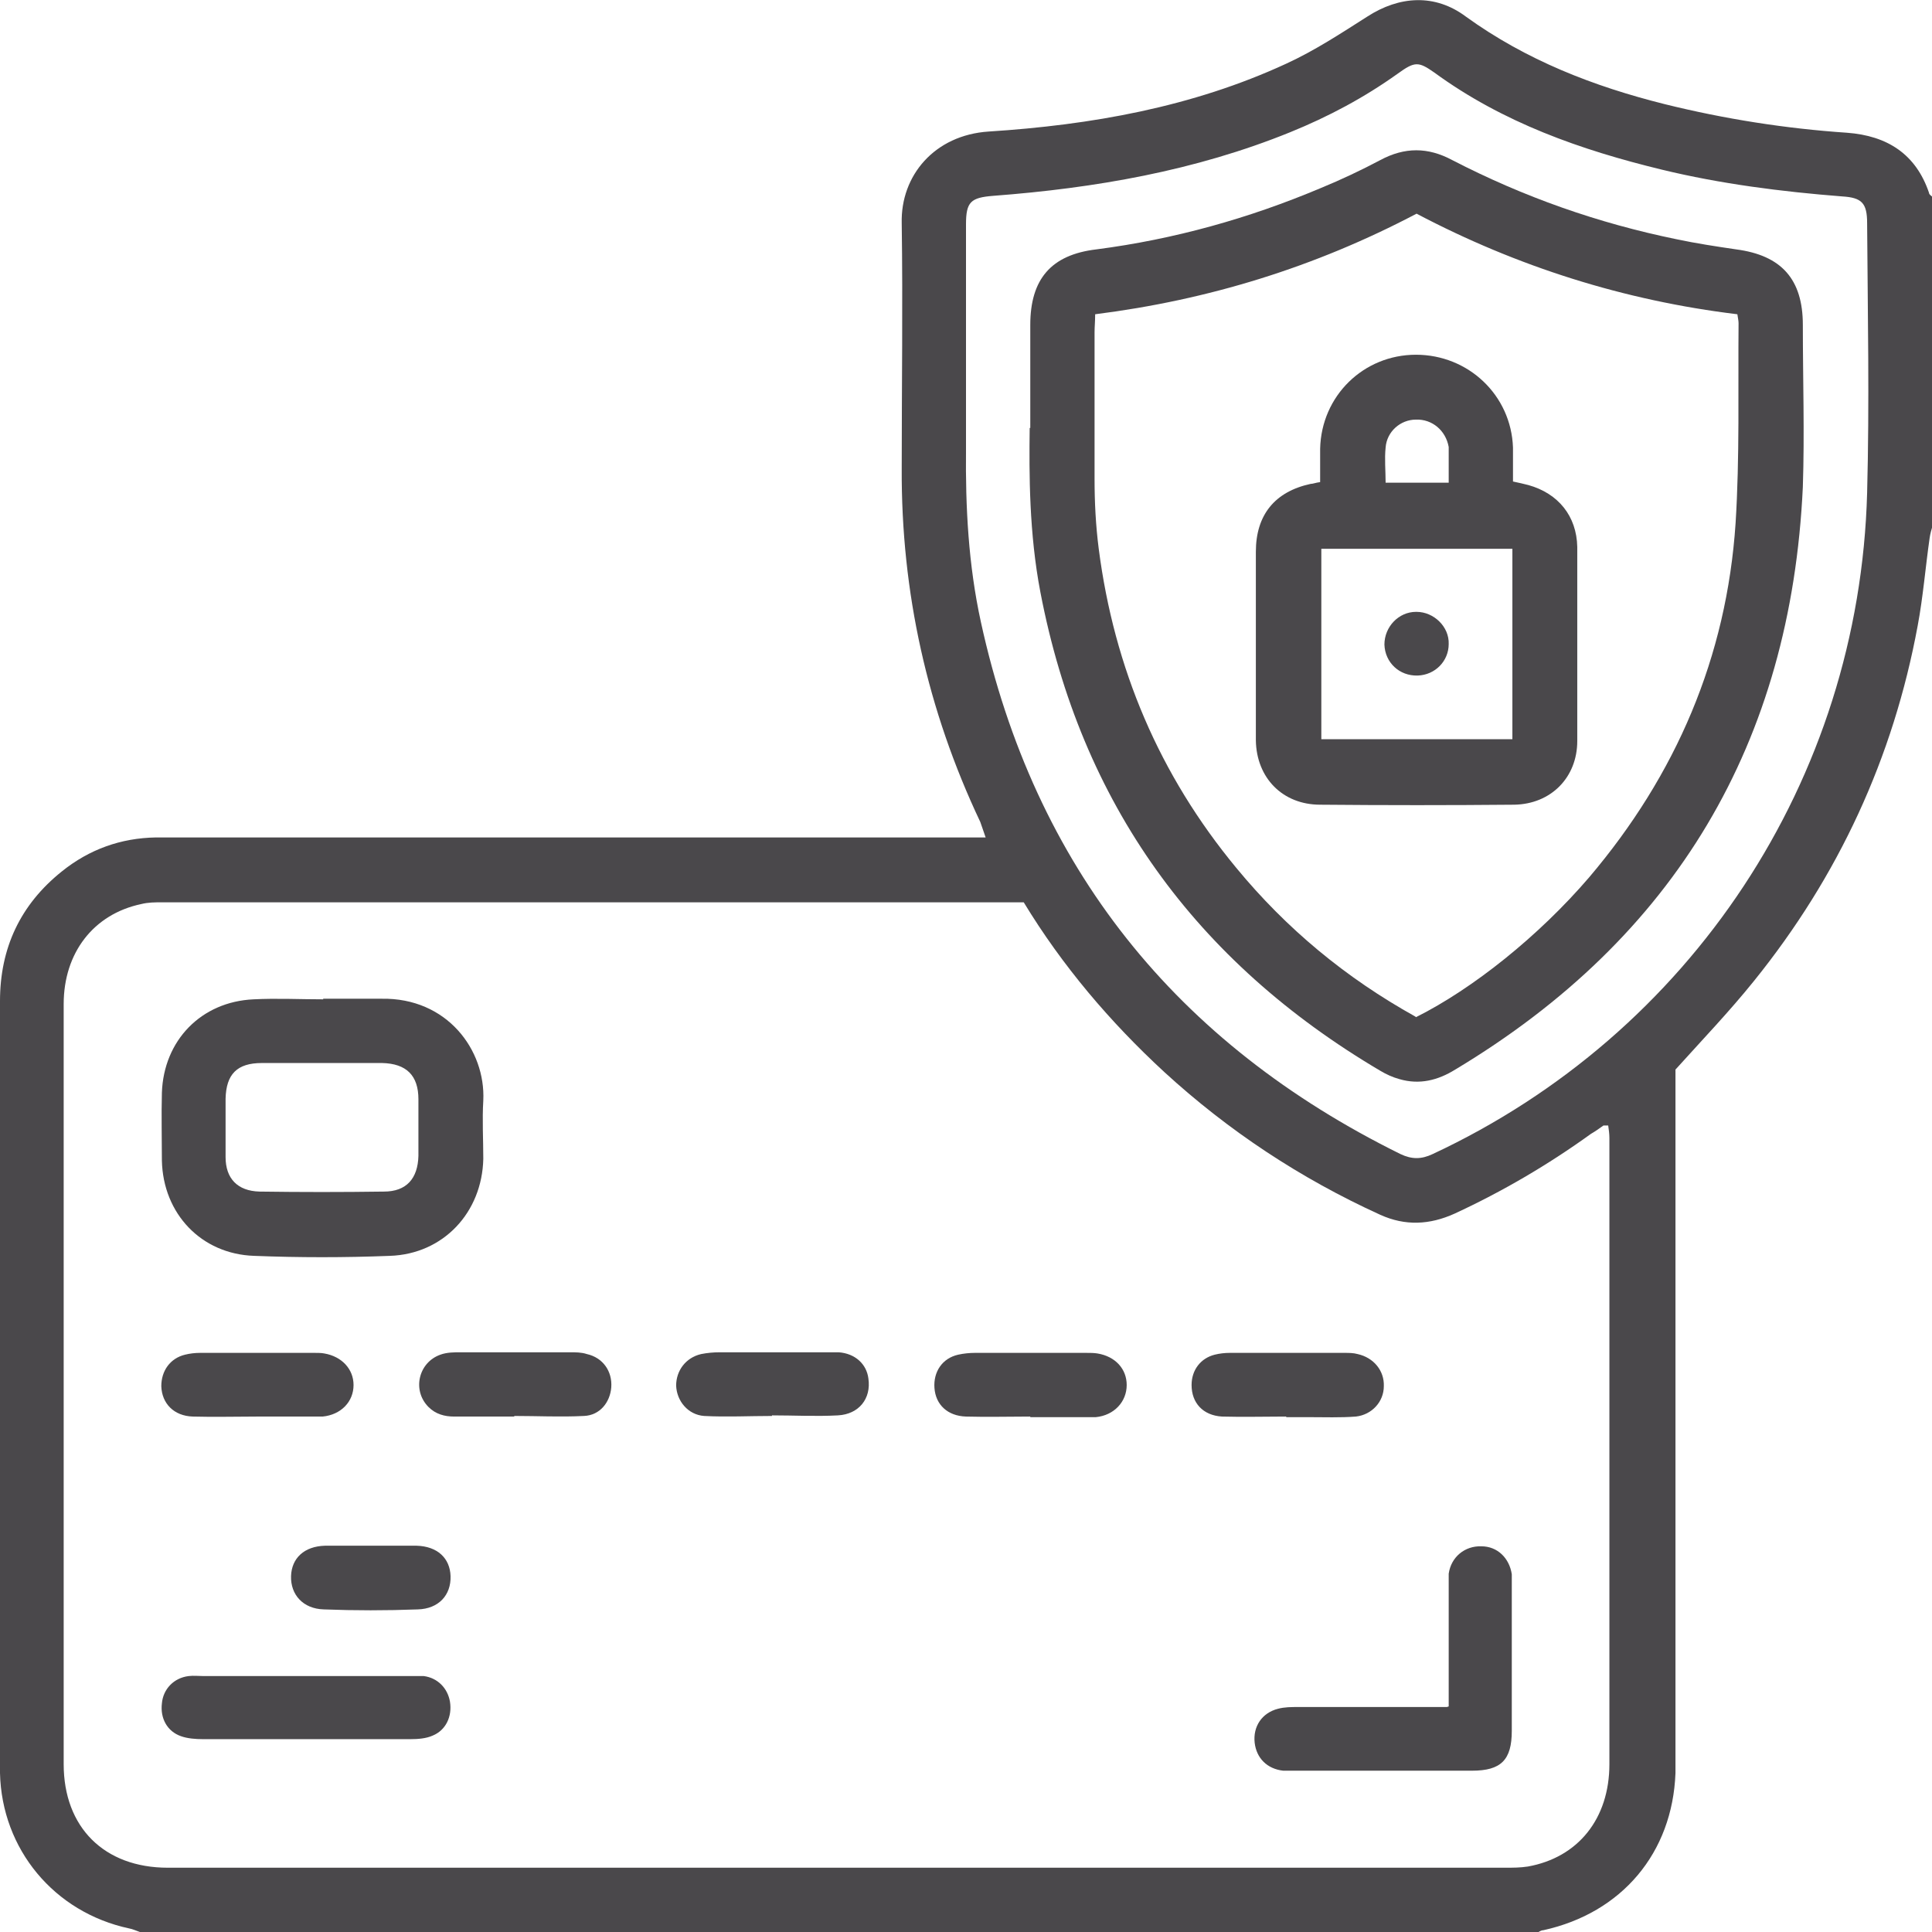
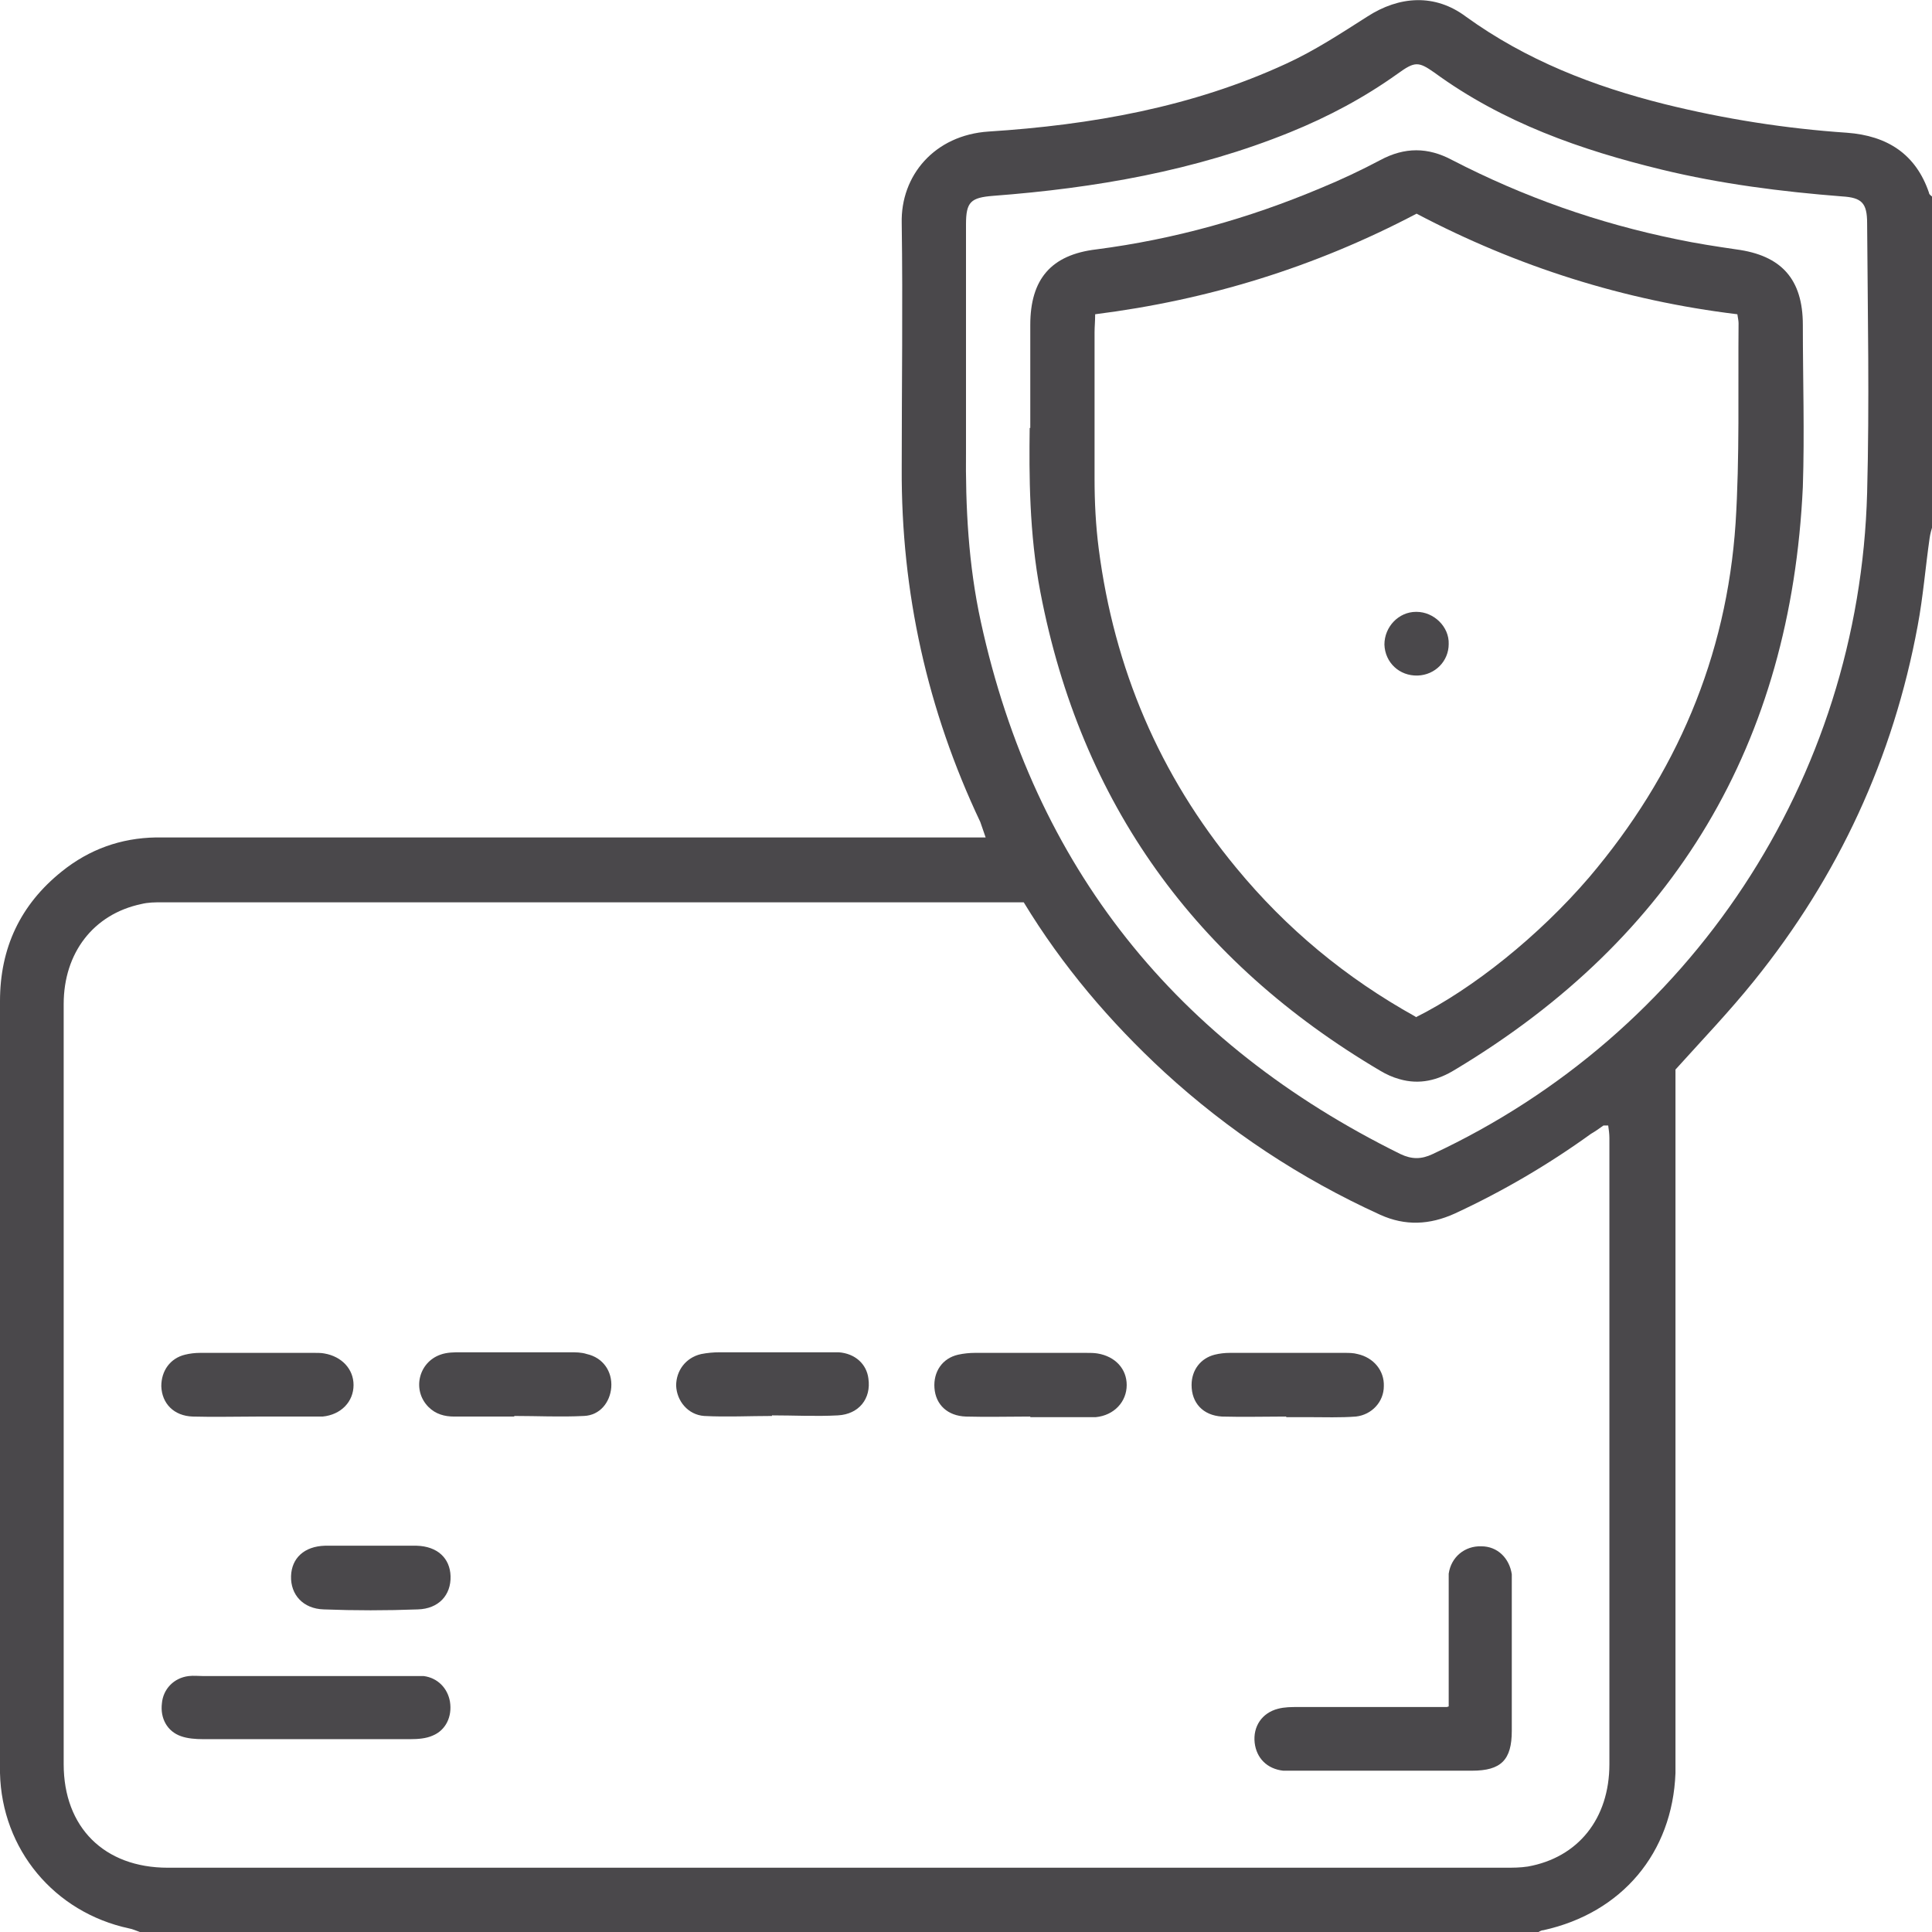
<svg xmlns="http://www.w3.org/2000/svg" viewBox="0 0 324.6 324.6" height="324.6" width="324.6" data-sanitized-data-name="Layer 2" data-name="Layer 2" id="Layer_2">
  <defs>
    <style>
      .cls-1 {
        fill: #4a484b;
        stroke-width: 0px;
      }
    </style>
  </defs>
  <g data-sanitized-data-name="Layer 1" data-name="Layer 1" id="Layer_1-2">
    <g>
      <path d="M23.5,324.6c-.6-.2-1.2-.5-1.8-.6C9.1,321.3.3,310.7,0,297.9c0-.3,0-.6,0-1,0-42.9,0-85.8,0-128.7,0-8.9,3.4-16.2,10.4-21.8,4.6-3.7,9.9-5.6,15.8-5.7,1.3,0,2.5,0,3.8,0,43.8,0,87.7,0,131.5,0h4.1c-.4-1.1-.6-1.8-.9-2.6-8.9-18.8-13.3-38.6-13.2-59.4,0-13.7.2-27.5,0-41.2-.2-8,5.5-14.8,14.6-15.4,17.2-1.1,34.2-4.1,50-11.4,4.8-2.2,9.2-5.1,13.6-7.9,5.4-3.5,11.4-3.9,16.6,0,10.1,7.3,21.4,11.7,33.4,14.7,10.1,2.5,20.3,4.1,30.6,4.8,6.8.5,11.6,3.6,13.8,10.1,0,.3.4.5.6.7v55.2c-.2.7-.4,1.4-.5,2.1-.7,4.9-1.1,9.9-2,14.7-4.1,22.2-13.3,42.1-27.5,59.7-4.1,5.1-8.6,9.8-13.2,14.9v3.5c0,37.1,0,74.1,0,111.2,0,1.2,0,2.3,0,3.5-.5,13.4-9,23.5-22.2,26.4-.4,0-.8.3-1.1.5H23.5ZM172.1,151.6c-.7,0-1.1,0-1.6,0-47.8,0-95.5,0-143.3,0-1.2,0-2.3,0-3.5.3-8,1.7-13,8.2-13,16.8,0,42.6,0,85.2,0,127.7,0,10.6,6.8,17.4,17.5,17.4,74.9,0,149.8,0,224.7,0,1.3,0,2.5,0,3.8-.2,8.4-1.5,13.7-8,13.7-17.2,0-35.1,0-70.2,0-105.2,0-.7-.1-1.4-.2-2.1-.5,0-.7,0-.8,0-.7.5-1.4,1-2.1,1.4-7.2,5.2-14.9,9.7-22.9,13.4-4.2,1.9-8.3,2.1-12.5.2-13.4-6.1-25.5-14.1-36.3-24-9.1-8.4-17.1-17.8-23.6-28.5ZM162.3,62.2c0,4.4,0,8.9,0,13.3-.1,9.7.4,19.4,2.5,29,9,41.2,32.8,70.8,70.5,89.4,1.9.9,3.5.9,5.4,0,43.3-20.2,71.7-62.8,73-111.1.4-15.1.1-30.2,0-45.3,0-3.4-.9-4.3-4.2-4.5-10.2-.8-20.4-2.1-30.3-4.5-13.6-3.3-26.7-7.9-38.2-16.3-2.7-1.9-3.3-1.9-6.2.2-5.6,4-11.6,7.2-18,9.8-16,6.5-32.8,9.4-49.9,10.7-3.8.3-4.6,1-4.6,4.8,0,8.1,0,16.3,0,24.4Z" class="cls-1" />
-       <path d="M54.3,167.8c3.3,0,6.5,0,9.8,0,11-.2,17.5,8.6,17.1,17.1-.2,3.3,0,6.5,0,9.8-.2,9-6.7,16-15.7,16.3-7.6.3-15.2.3-22.8,0-8.9-.3-15.3-7.1-15.5-16,0-3.8-.1-7.6,0-11.4.3-8.8,6.6-15.3,15.4-15.7,3.9-.2,7.8,0,11.7,0,0,0,0,0,0,0ZM54.1,178.6c-3.4,0-6.7,0-10.1,0-4.2,0-6,1.9-6.1,6,0,3.3,0,6.5,0,9.8,0,3.6,2,5.7,5.7,5.8,7,.1,13.9.1,20.9,0,3.8,0,5.7-2.2,5.8-6,0-3.2,0-6.3,0-9.5,0-4-2-6-6.1-6.1-3.4,0-6.7,0-10.1,0Z" class="cls-1" />
      <path d="M243.4,286.7c0-6.8,0-13.1,0-19.5,0-.9,0-1.9,0-2.8.4-2.8,2.7-4.7,5.5-4.6,2.7,0,4.7,2,5.1,4.7,0,.6,0,1.3,0,1.9,0,8.1,0,16.3,0,24.4,0,4.9-1.8,6.7-6.7,6.7-9.9,0-19.9,0-29.8,0-.6,0-1.3,0-1.9,0-2.7-.3-4.5-2.1-4.8-4.7-.3-2.7,1.2-5,3.9-5.7,1.1-.3,2.3-.3,3.4-.3,7.2,0,14.4,0,21.5,0h3.5Z" class="cls-1" />
      <path d="M51.5,292.2c-5.8,0-11.6,0-17.4,0-1.2,0-2.6-.1-3.7-.5-2.3-.8-3.5-3-3.2-5.5.2-2.4,2-4.3,4.5-4.6.8-.1,1.7,0,2.5,0,11.5,0,23,0,34.5,0,.8,0,1.7,0,2.5,0,2.3.3,4,2,4.4,4.3.4,2.5-.7,4.8-2.9,5.7-1.1.5-2.5.6-3.7.6-5.8,0-11.6,0-17.4,0Z" class="cls-1" />
      <path d="M86.4,238c-3.4,0-6.8,0-10.1,0-1.6,0-3.1-.4-4.3-1.6-2.8-2.8-1.7-7.5,2-8.8,1.1-.4,2.3-.4,3.4-.4,6.1,0,12.3,0,18.4,0,.9,0,1.9,0,2.8.3,2.7.6,4.3,2.9,4.1,5.6-.2,2.5-1.9,4.7-4.6,4.8-3.9.2-7.8,0-11.7,0,0,0,0,0,0,.1Z" class="cls-1" />
      <path d="M216.1,238c-3.6,0-7.2.1-10.8,0-3.2-.2-5.1-2.3-5.1-5.3,0-2.5,1.5-4.5,3.9-5.1.8-.2,1.7-.3,2.5-.3,6.4,0,12.9,0,19.3,0,.7,0,1.5,0,2.2.2,2.7.6,4.5,2.8,4.4,5.4,0,2.6-2,4.8-4.7,5.1-2.6.2-5.3.1-7.9.1-1.3,0-2.5,0-3.8,0,0,0,0,0,0,0Z" class="cls-1" />
      <path d="M43.2,238c-3.6,0-7.2.1-10.8,0-3.2-.1-5.2-2.2-5.3-5.1,0-2.6,1.5-4.7,4-5.3.8-.2,1.7-.3,2.5-.3,6.4,0,12.9,0,19.3,0,.5,0,1.1,0,1.6.1,2.9.5,4.9,2.6,4.9,5.3,0,2.8-2.1,5-5.2,5.3-.9,0-1.9,0-2.8,0-2.7,0-5.5,0-8.2,0,0,0,0,0,0,0Z" class="cls-1" />
      <path d="M129.7,237.9c-3.8,0-7.6.2-11.4,0-2.7-.2-4.6-2.5-4.7-5.1,0-2.5,1.6-4.7,4.2-5.3,1-.2,2.1-.3,3.1-.3,4.3,0,8.7,0,13,0,2.3,0,4.7,0,7,0,2.8.2,4.7,2,5,4.4.5,3.4-1.6,6-5.1,6.2-3.7.2-7.4,0-11.1,0,0,0,0,0,0,0Z" class="cls-1" />
      <path d="M173.1,238c-3.6,0-7.2.1-10.8,0-3.1-.1-5.1-2-5.3-4.8-.2-2.7,1.3-5,4-5.6.9-.2,1.9-.3,2.8-.3,6.2,0,12.5,0,18.7,0,.6,0,1.3,0,1.9.1,3,.5,4.9,2.6,4.9,5.3,0,2.8-2.1,5.1-5.2,5.4-.9,0-1.9,0-2.8,0-2.7,0-5.5,0-8.2,0,0,0,0,0,0,0Z" class="cls-1" />
      <path d="M62.4,259.7c2.5,0,5.1,0,7.6,0,3.5.1,5.6,2.1,5.7,5.1.1,3.2-2,5.5-5.5,5.6-5.3.2-10.6.2-15.8,0-3.5-.1-5.6-2.5-5.5-5.6.1-3,2.2-5,5.7-5.1,2.6,0,5.3,0,7.9,0Z" class="cls-1" />
      <path d="M173.1,71.9c0-7.4,0-12.3,0-17.3,0-7.7,3.5-11.8,11.1-12.7,13.1-1.7,25.6-5.2,37.7-10.3,3.4-1.4,6.8-3,10-4.7,4.1-2.2,8-2.2,12.1,0,12,6.2,24.5,10.6,37.7,13.3,3.3.7,6.6,1.2,10,1.7,7.6,1,11.2,5,11.2,12.7,0,9.1.3,18.2,0,27.2-2,43-21.4,75.7-58.4,97.9-2.9,1.8-6,2.6-9.4,1.6-1.1-.3-2.2-.8-3.2-1.4-31-18.3-50.3-44.9-57.1-80.4-1.9-9.9-1.9-19.9-1.8-27.6ZM237.9,170.9c9.6-4.8,20.7-13.7,29.1-23.5,14.6-17.2,23.1-37,24.6-59.5.7-11.1.4-22.4.5-33.6,0-.4-.1-.8-.2-1.5-19-2.3-37-8-53.9-16.9-17.1,9-35,14.5-54,16.9,0,1.2-.1,2.1-.1,3,0,8.2,0,16.5,0,24.7,0,3.9.2,7.8.7,11.7,2.6,20.1,10.2,38,23.1,53.6,8.4,10.2,18.4,18.5,30.1,25Z" class="cls-1" />
-       <path d="M221.8,81c0-2,0-3.8,0-5.6.2-8.9,7.3-15.8,16.1-15.8,8.8,0,16,6.8,16.3,15.6,0,1.9,0,3.8,0,5.7,1,.2,1.8.4,2.6.6,5,1.4,8.1,5.2,8.2,10.4,0,10.9,0,21.7,0,32.6,0,6.1-4.4,10.6-10.6,10.7-10.9.1-21.7.1-32.6,0-6.3,0-10.7-4.5-10.8-10.8,0-10.6,0-21.1,0-31.7,0-6.2,3.2-10.1,9.2-11.4.4,0,.8-.2,1.6-.3ZM254.1,92.2h-32.1v32h32.1v-32ZM243.4,81.1c0-1.9,0-3.5,0-5.1,0-.3,0-.6,0-.9-.5-2.8-2.8-4.7-5.5-4.6-2.6,0-4.9,2-5.1,4.7-.2,1.9,0,3.9,0,5.9h10.7Z" class="cls-1" />
      <path d="M238,102.8c2.9,0,5.5,2.5,5.4,5.4,0,2.9-2.3,5.2-5.2,5.3-3.1.1-5.5-2.2-5.6-5.2,0-3,2.4-5.5,5.3-5.5Z" class="cls-1" />
    </g>
  </g>
</svg>